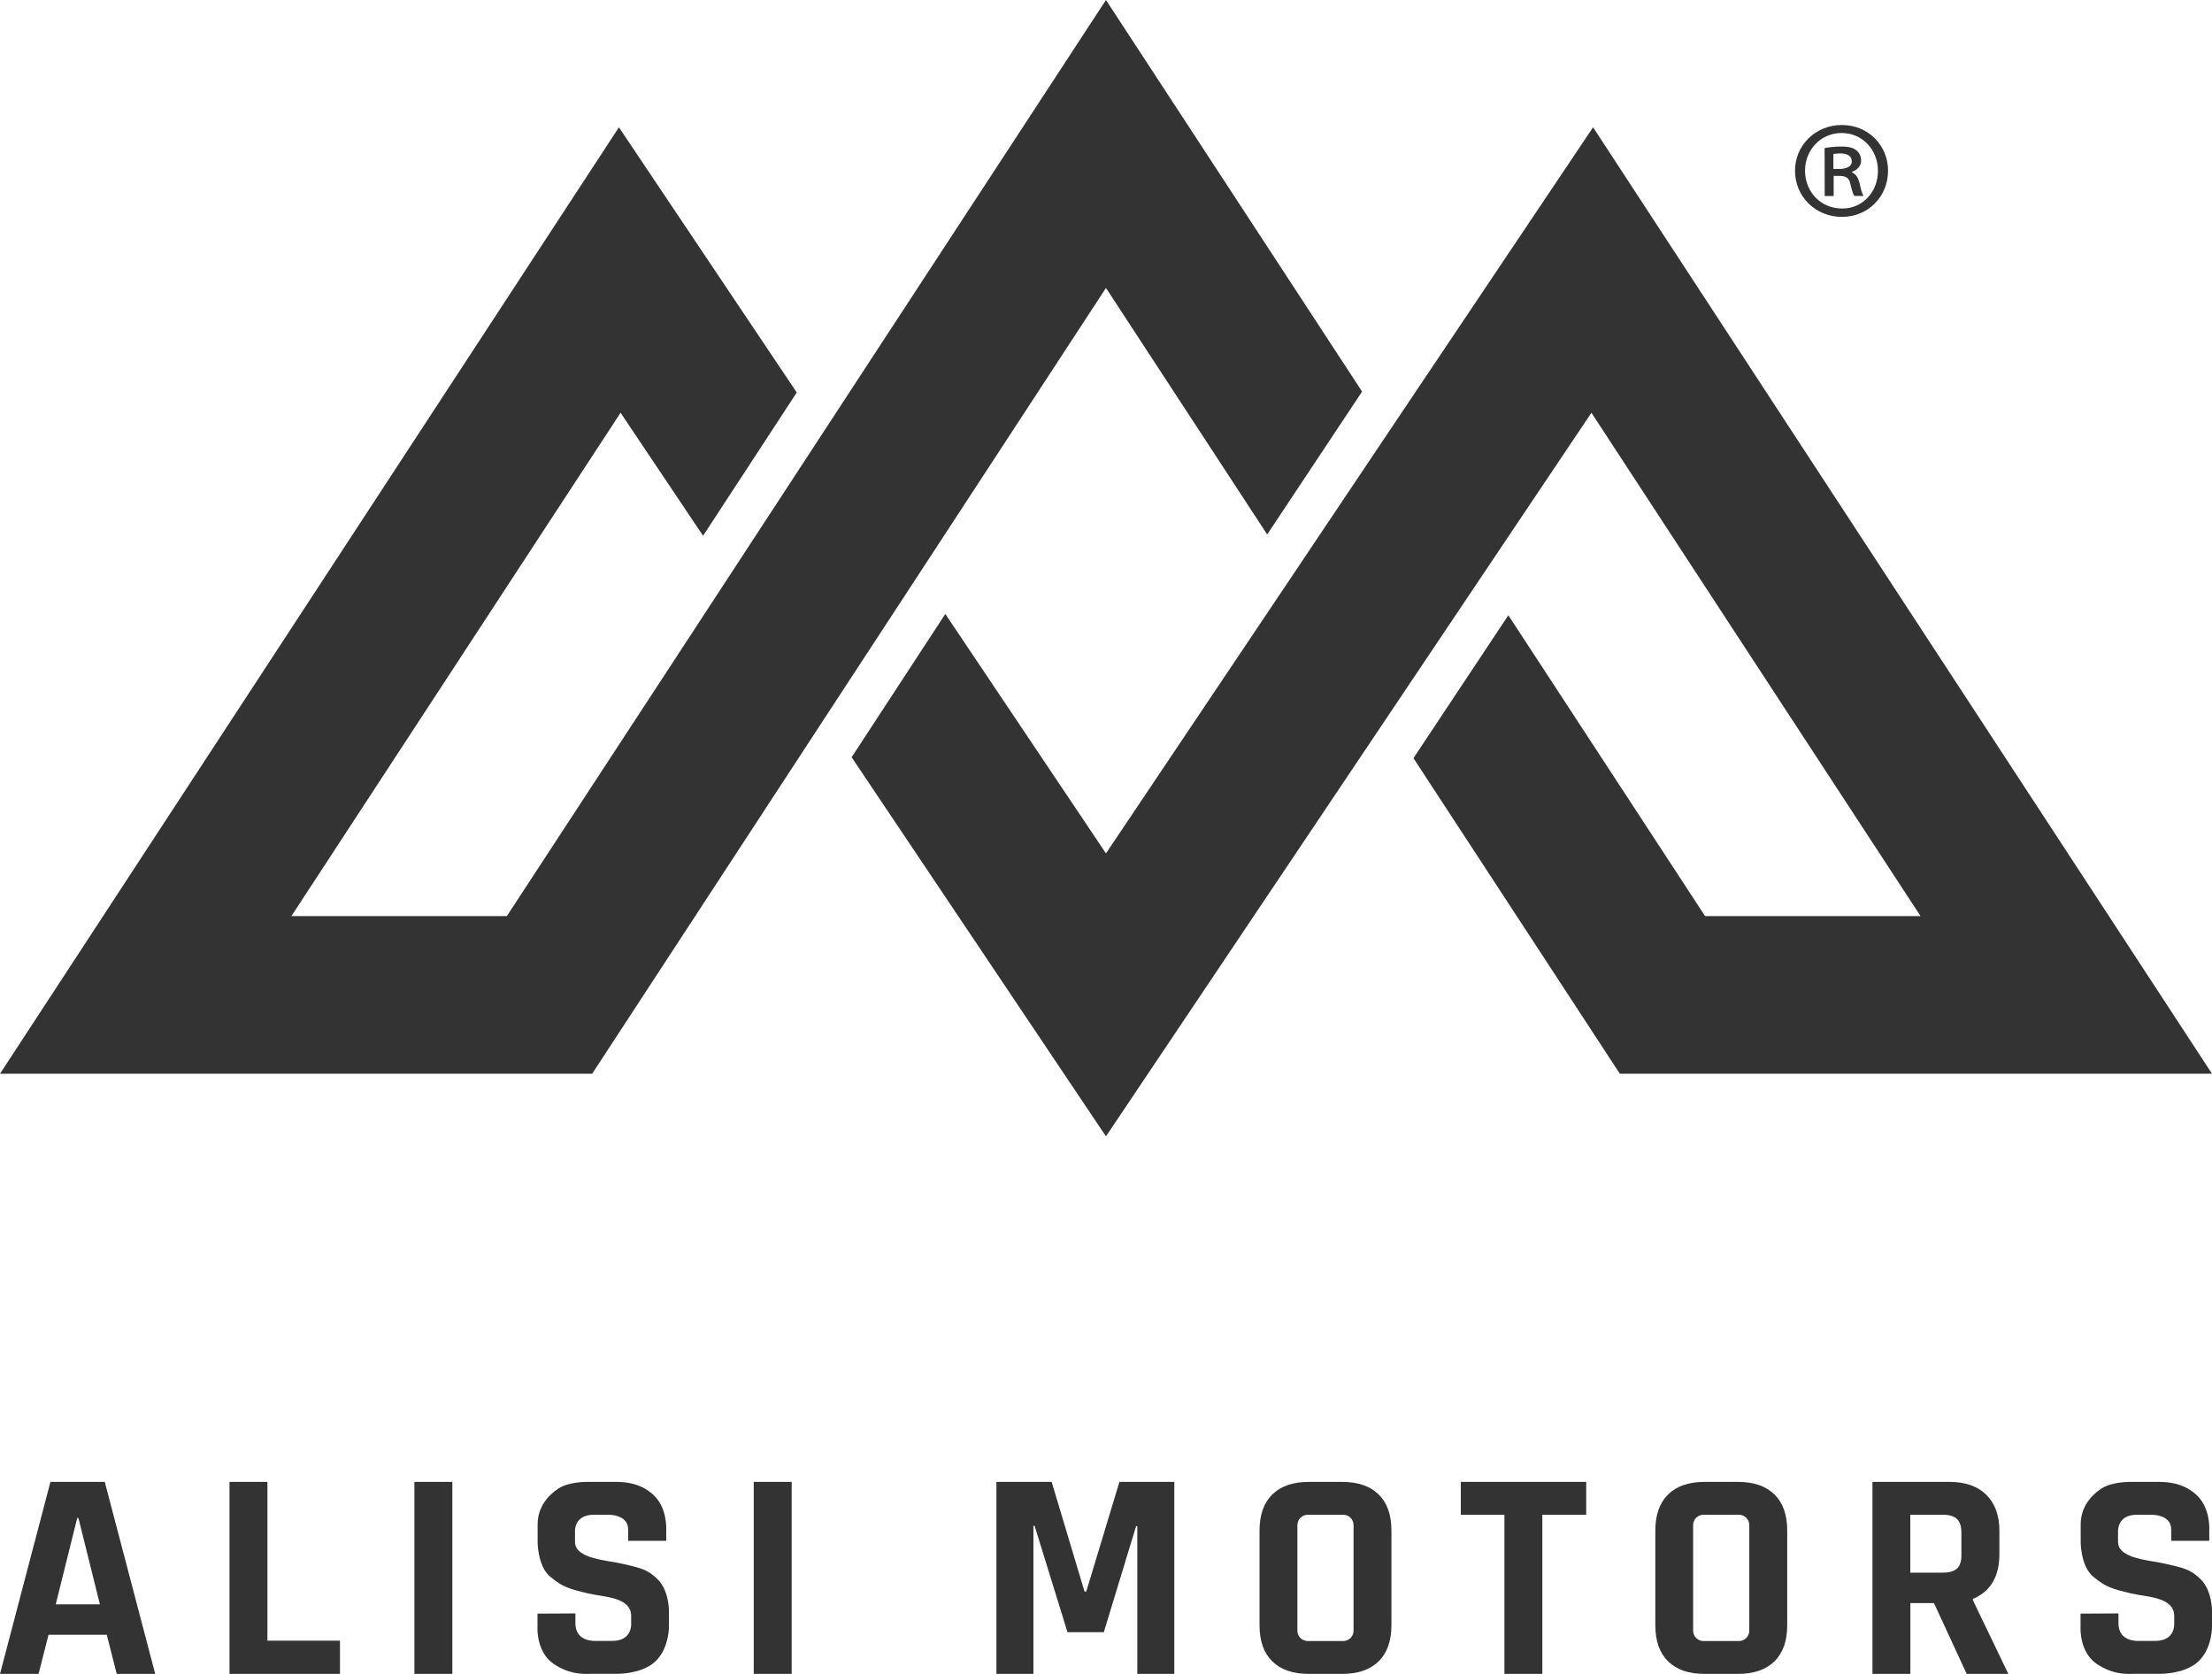
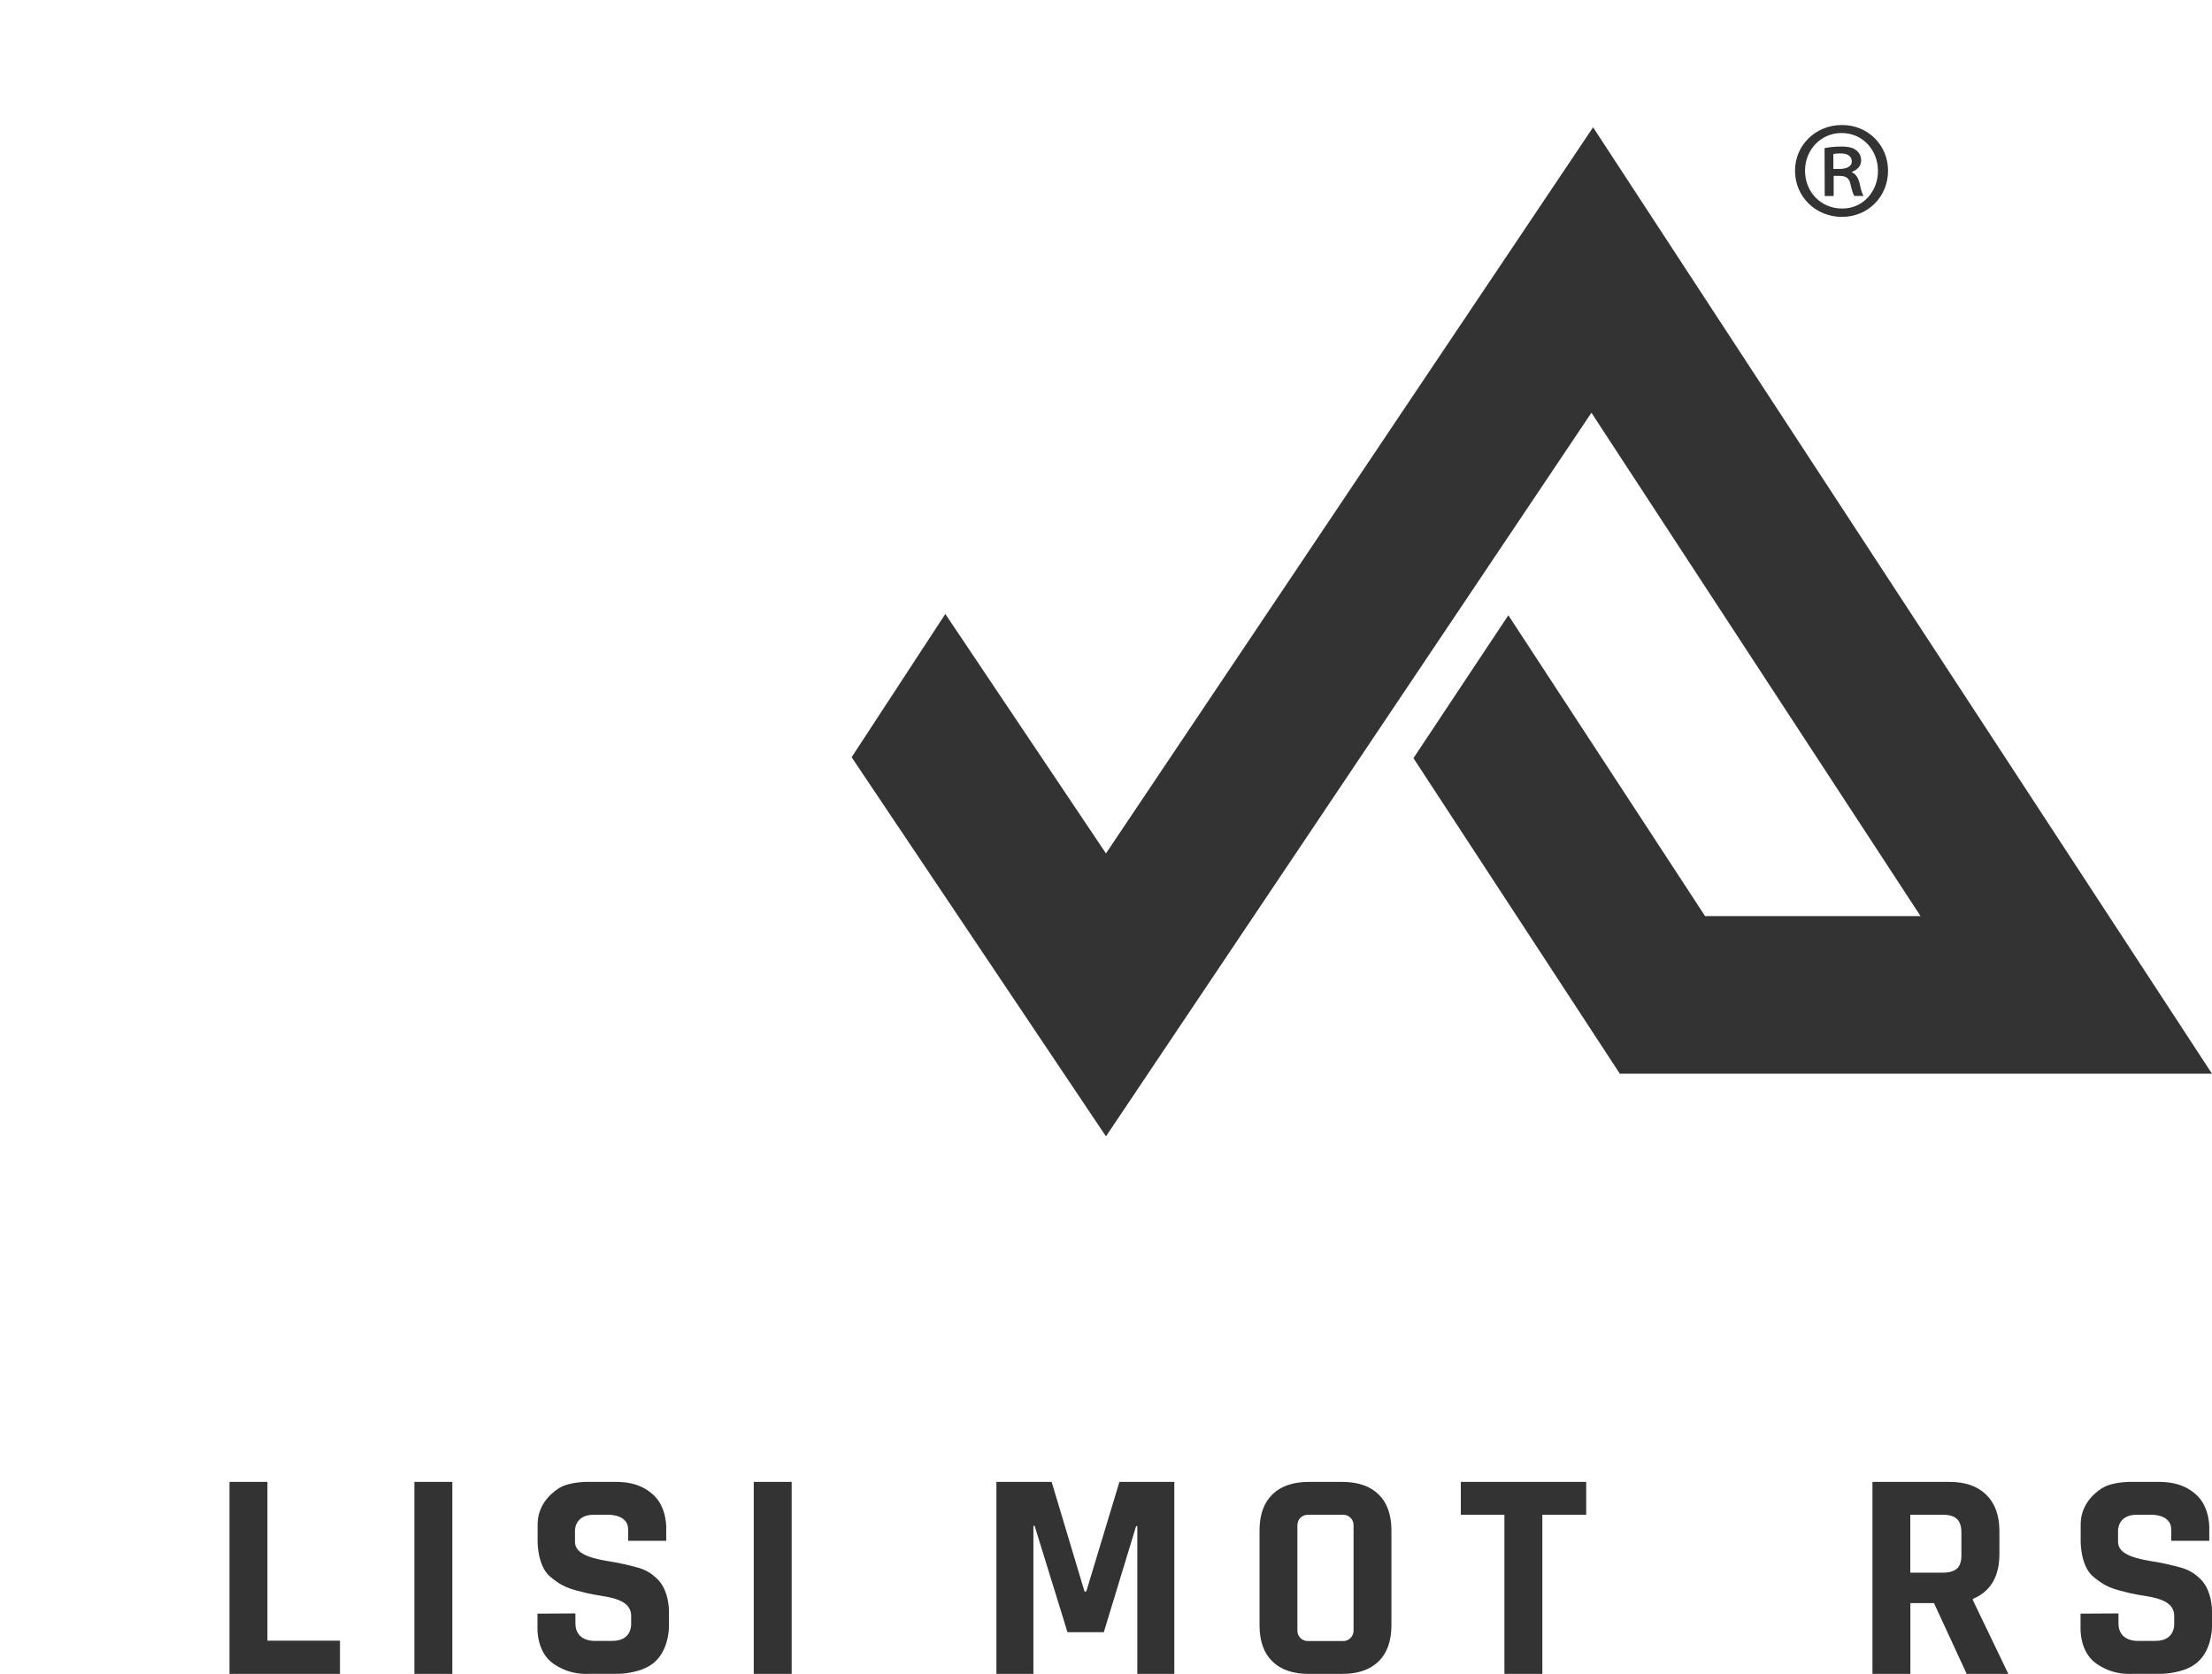
<svg xmlns="http://www.w3.org/2000/svg" id="Layer_2" width="309.11" height="233.93" viewBox="0 0 309.11 233.93">
  <g id="Capa_1">
-     <polygon points="154.55 40.24 177.08 74.69 190.34 54.72 154.55 0 115.06 60.39 101.97 80.41 70.83 128.02 40.72 128.02 86.72 57.68 98.25 74.87 111.34 54.85 86.49 17.79 0 150.05 82.75 150.05 115.29 100.28 115.29 100.28 128.39 80.26 154.55 40.24" style="fill:#333;" />
    <polygon points="222.62 17.79 194.04 60.39 180.72 80.26 154.55 119.26 132.1 85.8 119.01 105.82 154.55 158.8 193.81 100.28 207.14 80.41 222.39 57.68 268.38 128.02 238.27 128.02 210.78 85.98 197.52 105.95 226.36 150.05 309.11 150.05 222.62 17.79" style="fill:#333;" />
    <path d="M257.4,17.47c3.61-.01,6.43,2.79,6.44,6.36.01,3.65-2.79,6.47-6.44,6.48-3.65,0-6.55-2.79-6.56-6.44-.01-3.57,2.87-6.39,6.52-6.4h.04ZM257.32,18.59c-2.89,0-5.09,2.38-5.08,5.27,0,2.97,2.22,5.29,5.19,5.28,2.85.03,5.01-2.34,5-5.27,0-2.93-2.18-5.29-5.07-5.28h-.04ZM256.23,27.39h-1.24s-.02-6.7-.02-6.7c.68-.12,1.4-.21,2.33-.21,1.12,0,1.69.19,2.09.52.4.28.69.8.69,1.44,0,.8-.6,1.33-1.28,1.57v.08c.56.24.89.76,1.09,1.64.2,1,.37,1.41.53,1.65h-1.28c-.2-.24-.36-.84-.57-1.72-.16-.76-.6-1.08-1.53-1.08h-.8s0,2.81,0,2.81ZM256.21,23.61h.84c.88,0,1.73-.29,1.72-1.05,0-.64-.45-1.13-1.61-1.12-.48,0-.76.04-.96.08v2.09Z" style="fill:#333;" />
-     <path d="M20.97,233.92h-4.66s-1.39-5.47-1.39-5.47H6.78l-1.39,5.47H0l7.05-26.83h7.59l7.05,26.83h-.73ZM10.79,212.14l-3,12.06h6.17l-3-12.06h-.17Z" style="fill:#333;" />
    <path d="M47.51,233.92h-15.44v-26.83h5.3v22.19h10.14v4.63Z" style="fill:#333;" />
    <path d="M63.21,207.09v26.83h-5.3v-26.83h5.3Z" style="fill:#333;" />
    <path d="M110.63,207.09v26.83h-5.3v-26.83h5.3Z" style="fill:#333;" />
    <path d="M75.11,225.5v2.06s-.14,3.33,2.26,4.96c2.4,1.64,4.6,1.39,5.25,1.39h3.68s3.16.03,5.05-1.53c1.89-1.56,2.13-4.24,2.13-5.08v-2.13s.06-2.85-1.59-4.48c-1.56-1.53-2.7-1.6-4.65-2.1-2.24-.57-6.89-.67-6.89-3.13v-1.5s-.12-2.28,2.63-2.28h1.92s2.88-.13,2.88,2.05v1.59h5.32v-1.59s.18-3.03-1.82-4.85-4.36-1.79-5.47-1.79h-3.49s-2.71-.1-4.28.92c-1.57,1.03-2.91,2.72-2.91,5v2.45s-.03,3.39,1.75,4.87c1.78,1.48,2.68,1.71,5.18,2.32,2.25.55,6.16.47,6.14,3.21v1.08s.15,2.37-2.62,2.37h-2.39s-2.78.19-2.78-2.45v-1.39l-5.27.03Z" style="fill:#333;" />
    <path d="M149.17,228.08l-4.59-14.85h-.17v20.69h-5.17v-26.83h7.72l4.59,15.31h.25l4.63-15.31h7.67v26.83h-5.17v-20.65h-.17l-4.51,14.82h0s-5.08,0-5.08,0" style="fill:#333;" />
-     <path d="M242.87,233.92h-4.67c-2.2,0-3.9-.58-5.09-1.75-1.2-1.17-1.79-2.85-1.79-5.05v-13.23c0-2.2.6-3.88,1.79-5.05,1.2-1.17,2.89-1.75,5.09-1.75h4.67c2.2,0,3.89.58,5.09,1.75,1.2,1.17,1.79,2.85,1.79,5.05v13.23c0,2.2-.6,3.88-1.79,5.05-1.2,1.17-2.89,1.75-5.09,1.75ZM244.45,226.87v-13.74c0-.8-.65-1.45-1.45-1.45h-4.95c-.8,0-1.45.65-1.45,1.45v14.75c0,.8.65,1.45,1.45,1.45h4.95c.8,0,1.45-.65,1.45-1.45v-1.01Z" style="fill:#333;" />
    <path d="M187.56,233.92h-4.67c-2.2,0-3.9-.58-5.09-1.75-1.2-1.17-1.79-2.85-1.79-5.05v-13.23c0-2.2.6-3.88,1.79-5.05,1.2-1.17,2.89-1.75,5.09-1.75h4.67c2.2,0,3.89.58,5.09,1.75,1.2,1.17,1.79,2.85,1.79,5.05v13.23c0,2.2-.6,3.88-1.79,5.05-1.2,1.17-2.89,1.75-5.09,1.75ZM189.15,226.87v-13.74c0-.8-.65-1.45-1.45-1.45h-4.95c-.8,0-1.45.65-1.45,1.45v14.75c0,.8.65,1.45,1.45,1.45h4.95c.8,0,1.45-.65,1.45-1.45v-1.01Z" style="fill:#333;" />
    <path d="M215.28,233.92h-5.05v-22.24h0-6.09s0-.88,0-.88v-3.71h17.52v4.59h-6.13v22.24h-.25Z" style="fill:#333;" />
    <path d="M276.05,233.92h4.59-5.81l-4.57-9.89h-3.3v9.89h-5.3v-26.83h10.81c2.17,0,3.87.6,5.09,1.79,1.22,1.2,1.84,2.88,1.84,5.05v3.25c0,3.14-1.24,5.23-3.71,6.26v.17l4.96,10.31M266.95,219.77h4.55c.89,0,1.54-.19,1.96-.56.42-.38.63-.98.63-1.82v-3.25c0-.86-.21-1.49-.63-1.88-.42-.39-1.07-.58-1.96-.58h-4.55v8.09Z" style="fill:#333;" />
    <path d="M290.74,225.5v2.06s-.14,3.33,2.26,4.96c2.4,1.64,4.6,1.39,5.25,1.39h3.68s3.16.03,5.05-1.53c1.89-1.56,2.13-4.24,2.13-5.08v-2.13s.06-2.85-1.59-4.48c-1.56-1.53-2.7-1.6-4.65-2.1-2.24-.57-6.89-.67-6.89-3.13v-1.5s-.12-2.28,2.63-2.28h1.92s2.88-.13,2.88,2.05v1.59h5.32v-1.59s.18-3.03-1.82-4.85c-2-1.81-4.36-1.79-5.47-1.79h-3.49s-2.71-.1-4.28.92c-1.57,1.03-2.91,2.72-2.91,5v2.45s-.03,3.39,1.75,4.87c1.78,1.48,2.68,1.71,5.18,2.32,2.25.55,6.16.47,6.14,3.21v1.08s.15,2.37-2.62,2.37h-2.39s-2.78.19-2.78-2.45v-1.39l-5.27.03Z" style="fill:#333;" />
  </g>
</svg>